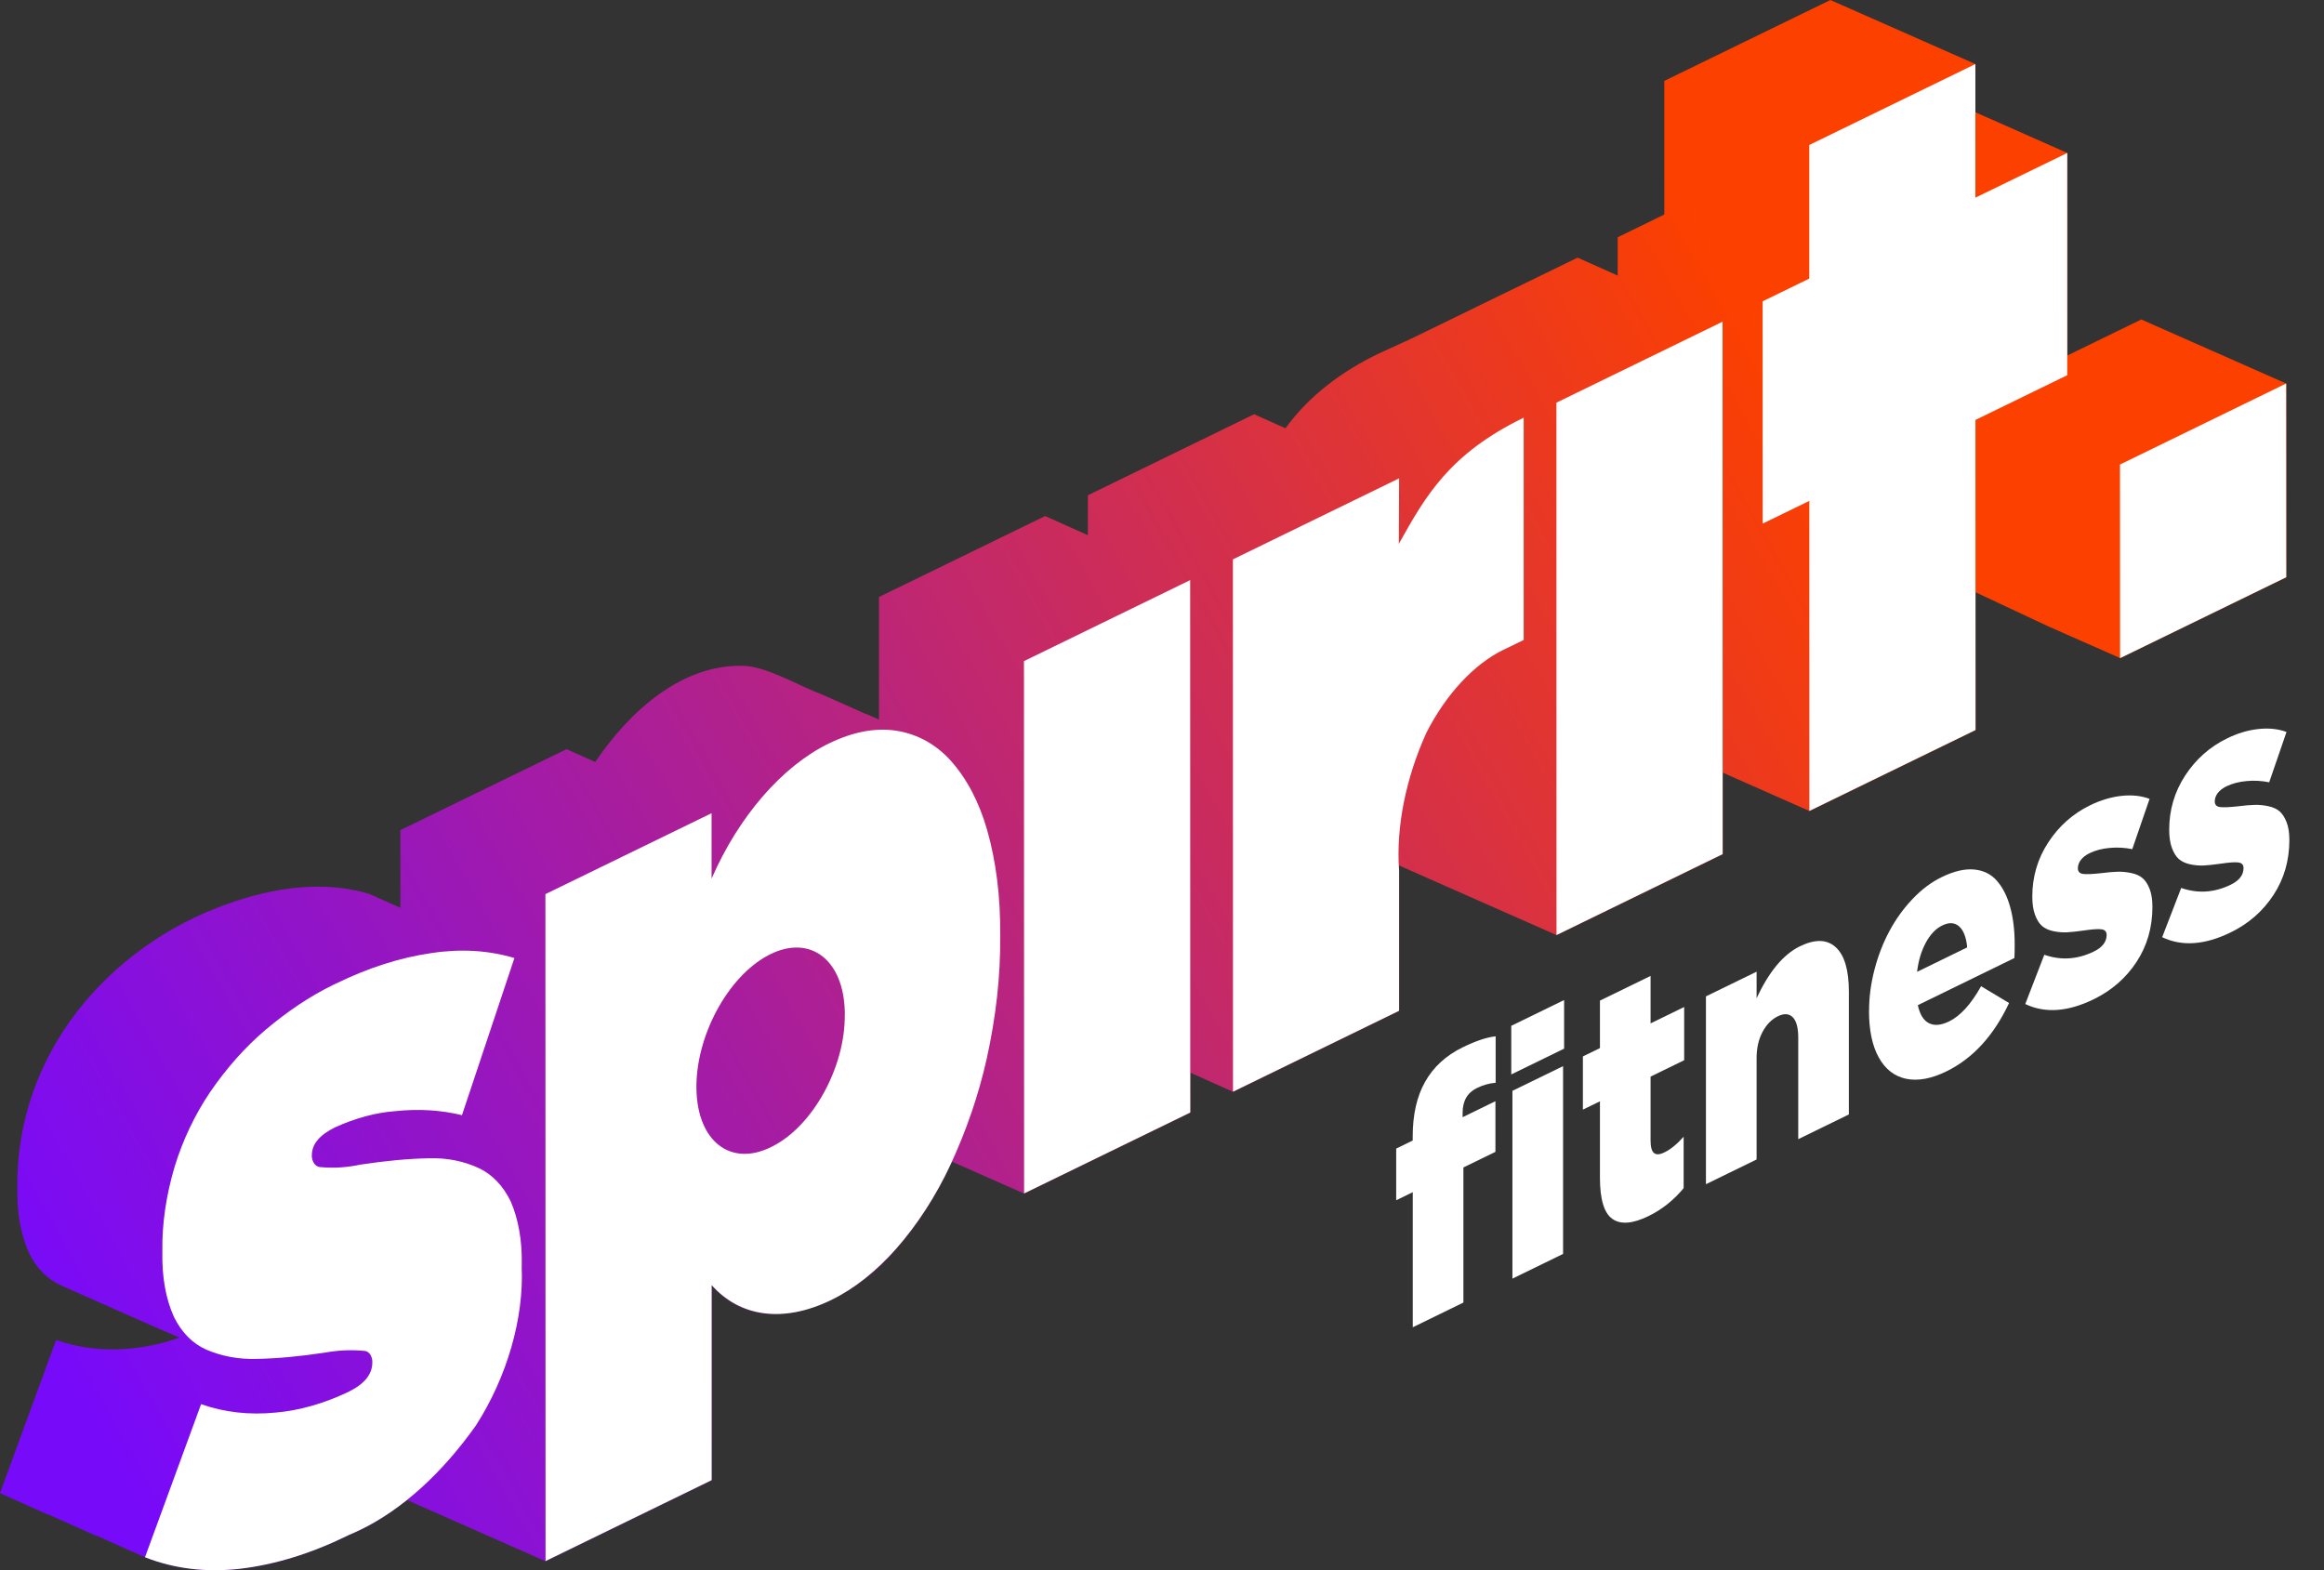
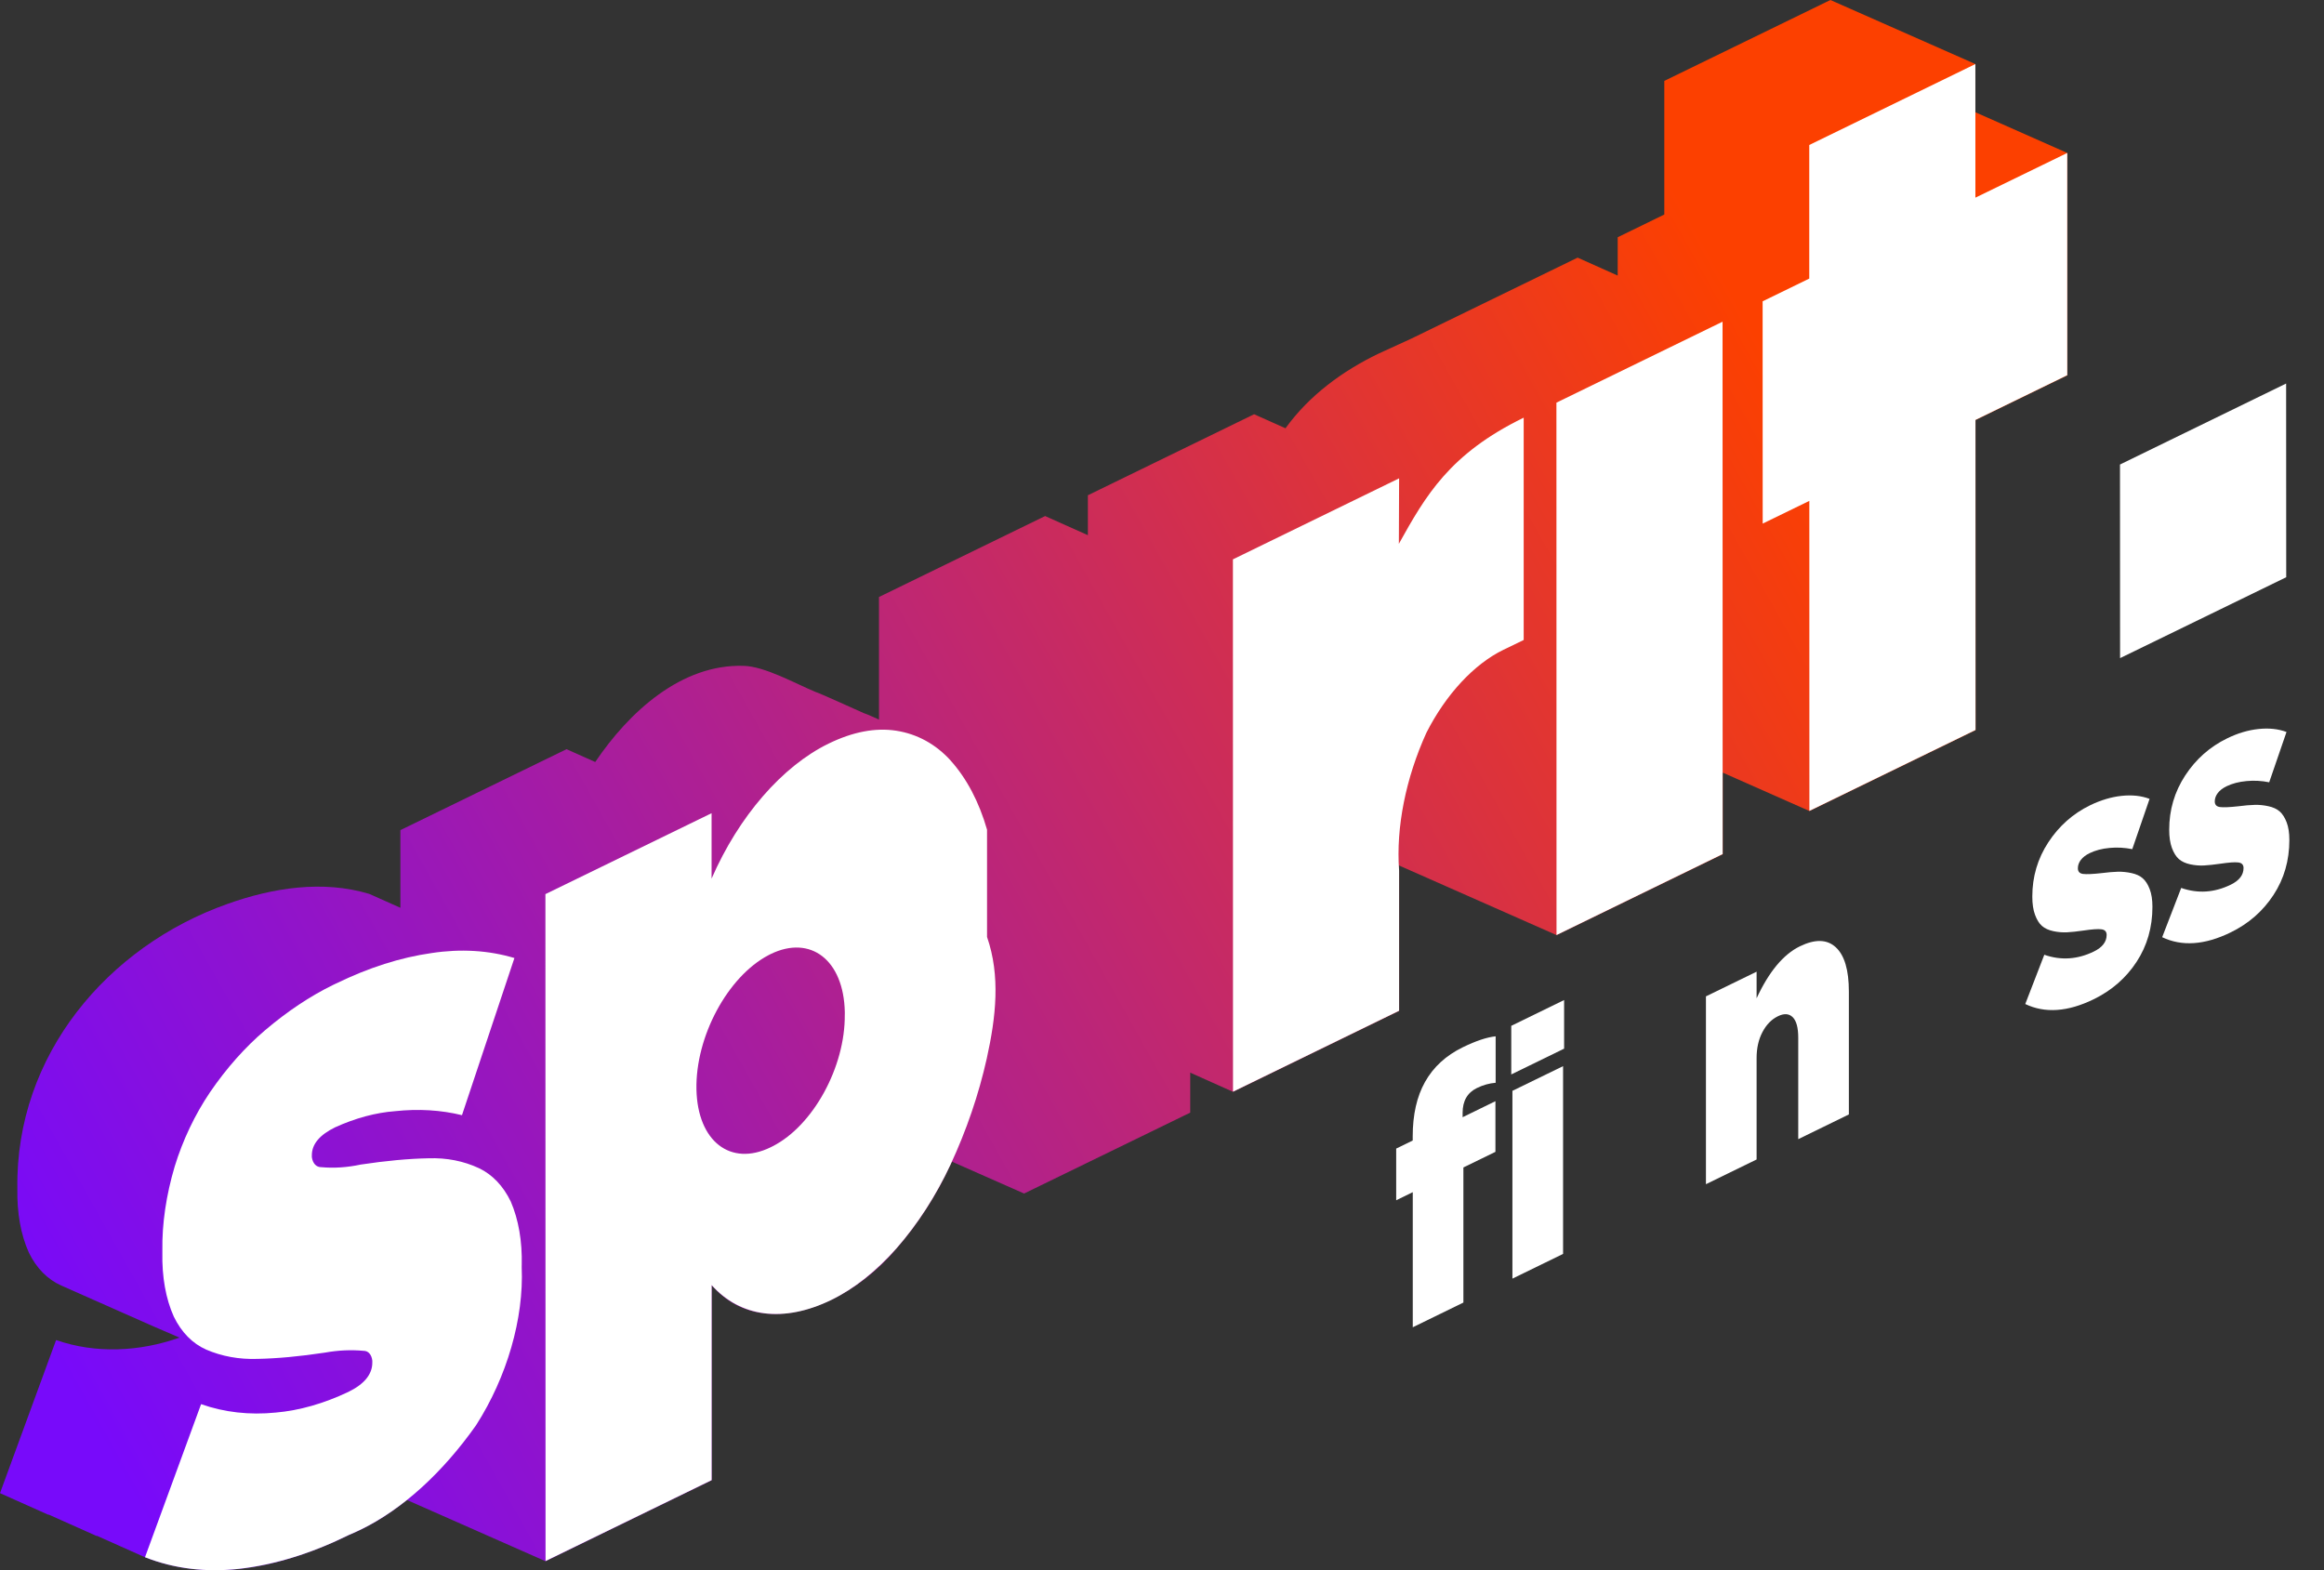
<svg xmlns="http://www.w3.org/2000/svg" width="74" height="50" viewBox="0 0 74 50" fill="none">
  <rect x="0" y="0" width="74" height="50" fill="#333333" stroke="none" />
  <g clip-path="url(#clip0_58_2918)">
    <path d="M73.03 19.281C73.03 19.281 73.032 19.282 73.033 19.283C73.031 19.282 73.028 19.281 73.027 19.281H73.03Z" fill="#780AFA" />
    <path d="M44.457 38.221V36.575L44.983 36.318V36.189C44.983 35.496 45.114 34.918 45.375 34.453C45.641 33.978 46.042 33.61 46.579 33.348C46.996 33.145 47.344 33.029 47.624 33V34.479C47.422 34.496 47.222 34.551 47.028 34.646C46.724 34.794 46.572 35.058 46.572 35.435V35.576L47.617 35.066V36.679L46.597 37.176V41.478L44.985 42.265V37.963L44.459 38.22L44.457 38.221Z" fill="white" />
    <path d="M48.121 34.214V32.666L49.804 31.845V33.393L48.121 34.214ZM48.158 40.716V34.736L49.771 33.95V39.929L48.158 40.716Z" fill="white" />
-     <path d="M50.402 35.334V33.64L50.945 33.375V31.863L52.557 31.077V32.588L53.627 32.066V33.761L52.557 34.283V36.311C52.557 36.52 52.593 36.656 52.665 36.715C52.737 36.776 52.848 36.769 53 36.695C53.196 36.599 53.4 36.433 53.61 36.197V37.835C53.292 38.219 52.919 38.516 52.49 38.725C51.987 38.97 51.604 39.001 51.34 38.814C51.077 38.629 50.945 38.191 50.945 37.501V35.07L50.402 35.334Z" fill="white" />
    <path d="M54.32 37.708V31.728L55.933 30.942V31.789C56.326 30.942 56.785 30.391 57.309 30.135C57.795 29.898 58.177 29.908 58.455 30.165C58.733 30.422 58.871 30.892 58.871 31.575V35.488L57.259 36.275V33.045C57.259 32.725 57.2 32.508 57.083 32.391C56.965 32.274 56.807 32.265 56.611 32.361C56.408 32.46 56.245 32.627 56.12 32.864C55.995 33.101 55.933 33.377 55.933 33.693V36.922L54.32 37.709V37.708Z" fill="white" />
-     <path d="M59.514 32.189C59.514 31.758 59.571 31.321 59.686 30.88C59.8 30.438 59.959 30.029 60.16 29.653C60.362 29.275 60.607 28.935 60.896 28.63C61.184 28.325 61.496 28.091 61.83 27.929C62.214 27.741 62.557 27.661 62.858 27.688C63.158 27.716 63.402 27.836 63.587 28.05C63.773 28.264 63.913 28.542 64.007 28.884C64.103 29.226 64.151 29.622 64.151 30.072C64.151 30.263 64.148 30.408 64.142 30.507L61.067 32.008C61.131 32.304 61.248 32.495 61.421 32.582C61.594 32.669 61.807 32.65 62.062 32.526C62.421 32.351 62.761 31.977 63.081 31.405L63.972 31.94C63.483 32.981 62.817 33.706 61.974 34.118C61.496 34.352 61.071 34.429 60.697 34.353C60.324 34.275 60.033 34.051 59.825 33.677C59.616 33.304 59.512 32.808 59.512 32.189H59.514ZM61.043 30.947L62.639 30.168C62.608 29.848 62.523 29.625 62.382 29.5C62.24 29.374 62.061 29.364 61.843 29.471C61.636 29.572 61.461 29.756 61.319 30.022C61.176 30.287 61.085 30.595 61.043 30.947Z" fill="white" />
    <path d="M64.488 31.971L65.094 30.403C65.624 30.588 66.15 30.554 66.673 30.299C66.943 30.167 67.079 29.991 67.079 29.771C67.079 29.666 67.023 29.606 66.912 29.592C66.802 29.577 66.612 29.592 66.34 29.632C66.136 29.662 65.962 29.68 65.818 29.688C65.674 29.695 65.528 29.683 65.379 29.651C65.23 29.619 65.11 29.564 65.02 29.485C64.93 29.407 64.857 29.289 64.799 29.132C64.74 28.975 64.712 28.781 64.712 28.55C64.712 27.917 64.882 27.341 65.222 26.822C65.562 26.303 66.005 25.91 66.552 25.643C66.889 25.479 67.224 25.379 67.555 25.343C67.887 25.308 68.184 25.339 68.446 25.439L67.895 27.04C67.657 26.992 67.417 26.978 67.174 27.001C66.93 27.023 66.719 27.079 66.536 27.168C66.415 27.227 66.322 27.298 66.258 27.382C66.194 27.466 66.163 27.555 66.163 27.649C66.163 27.754 66.217 27.814 66.326 27.829C66.435 27.843 66.629 27.835 66.909 27.804C67.113 27.778 67.287 27.763 67.431 27.759C67.574 27.755 67.721 27.77 67.87 27.802C68.019 27.834 68.139 27.889 68.228 27.968C68.318 28.046 68.392 28.162 68.45 28.313C68.508 28.465 68.537 28.652 68.537 28.877C68.537 29.53 68.369 30.115 68.032 30.629C67.695 31.144 67.239 31.541 66.664 31.821C65.844 32.221 65.118 32.273 64.488 31.972V31.971Z" fill="white" />
    <path d="M68.848 29.842L69.453 28.275C69.984 28.46 70.51 28.426 71.032 28.171C71.303 28.038 71.438 27.863 71.438 27.642C71.438 27.537 71.383 27.477 71.272 27.464C71.161 27.449 70.971 27.464 70.7 27.504C70.496 27.533 70.322 27.552 70.177 27.56C70.034 27.567 69.887 27.555 69.738 27.523C69.589 27.49 69.47 27.435 69.38 27.357C69.29 27.278 69.217 27.161 69.158 27.004C69.1 26.847 69.071 26.653 69.071 26.422C69.071 25.788 69.241 25.213 69.581 24.693C69.921 24.174 70.365 23.781 70.912 23.514C71.249 23.349 71.583 23.249 71.915 23.214C72.246 23.179 72.543 23.21 72.806 23.309L72.255 24.911C72.017 24.863 71.776 24.849 71.534 24.872C71.291 24.894 71.078 24.95 70.896 25.038C70.774 25.098 70.682 25.169 70.618 25.253C70.554 25.336 70.522 25.426 70.522 25.52C70.522 25.625 70.577 25.684 70.686 25.699C70.794 25.714 70.988 25.706 71.268 25.675C71.473 25.648 71.646 25.634 71.791 25.63C71.934 25.626 72.081 25.64 72.23 25.673C72.379 25.705 72.498 25.76 72.588 25.838C72.678 25.917 72.751 26.033 72.81 26.184C72.868 26.336 72.897 26.523 72.897 26.748C72.897 27.401 72.729 27.985 72.391 28.5C72.054 29.015 71.599 29.413 71.024 29.693C70.203 30.093 69.477 30.144 68.848 29.844V29.842Z" fill="white" />
    <path d="M73.998 19.714C73.998 19.714 74.001 19.715 74.002 19.716C73.999 19.715 73.997 19.714 73.996 19.714H73.998Z" fill="#FC4000" />
-     <path d="M72.801 12.215V18.381L67.511 20.957L65.213 19.942L62.892 18.854L62.891 12.752L68.182 10.173L72.801 12.215Z" fill="url(#paint0_linear_58_2918)" />
    <path d="M65.826 11.948V4.871L62.9 3.575V2.04L58.283 0L52.994 2.576V6.831L51.51 7.555V8.775L50.234 8.204L44.943 10.781L43.899 11.259C42.75 11.812 41.691 12.587 40.932 13.638L39.933 13.191L34.64 15.771V17.042L33.278 16.433L27.988 19.011V22.914C27.852 22.854 27.642 22.754 27.503 22.708C27.346 22.641 26.097 22.069 25.966 22.033C25.348 21.779 24.351 21.215 23.675 21.203C21.693 21.142 20.027 22.674 18.953 24.265L18.039 23.857L12.749 26.434V28.907L11.761 28.466C10.281 28.019 8.686 28.268 7.24 28.785C3.429 30.134 0.49 33.597 0.553 37.841C0.537 38.616 0.662 39.317 0.917 39.883C1.16 40.385 1.515 40.742 1.949 40.935L5.029 42.3C4.594 42.109 5.714 42.594 5.714 42.594C4.451 43.044 3.048 43.112 1.786 42.672L0 47.547L1.543 48.237L1.547 48.228L3.08 48.913L3.084 48.904L4.617 49.589C6.715 50.415 9.019 49.904 11.114 48.878C11.775 48.604 12.36 48.243 12.96 47.766L17.371 49.715L22.661 47.138V40.927C24.256 42.764 27.04 41.563 28.55 39.751C29.238 38.965 29.849 38.013 30.311 36.991L32.609 38.006L37.899 35.43V34.157L39.261 34.767L44.551 32.19V27.718L44.532 27.553L49.564 29.777L54.855 27.201V24.603L57.616 25.826L62.905 23.249L62.903 13.375L65.828 11.951L65.826 11.948Z" fill="url(#paint1_linear_58_2918)" />
    <path d="M62.9 6.294L65.824 4.871L65.825 11.948L62.902 13.372L62.904 23.246L57.614 25.822L57.612 15.95L56.127 16.673L56.125 9.595L57.61 8.871V4.617L62.899 2.04L62.9 6.294Z" fill="white" />
    <path d="M49.562 29.775L49.559 12.822L54.849 10.244L54.852 27.197L49.562 29.775Z" fill="white" />
    <path d="M44.542 17.317C45.395 15.785 46.154 14.452 48.517 13.3V20.379L47.962 20.649C47.932 20.663 47.904 20.677 47.874 20.69C46.936 21.148 46.042 22.108 45.42 23.331C44.76 24.783 44.449 26.348 44.549 27.714V32.186L39.261 34.763L39.258 17.812L44.55 15.232L44.542 17.317Z" fill="white" />
-     <path d="M32.605 21.052L37.897 18.473L37.9 35.426L32.609 38.003L32.605 21.052Z" fill="white" />
-     <path d="M30.271 24.221C30.784 24.792 31.175 25.537 31.429 26.42C31.718 27.427 31.859 28.559 31.848 29.77V29.836C31.859 31.074 31.714 32.381 31.42 33.707C31.164 34.854 30.772 36.001 30.262 37.095C29.801 38.081 29.215 38.988 28.55 39.747C27.904 40.479 27.192 41.044 26.472 41.394C24.955 42.133 23.576 41.949 22.66 40.922V47.133L17.371 49.71L17.367 28.472L22.658 25.895V27.978C23.521 25.996 24.908 24.398 26.384 23.679C27.161 23.3 27.88 23.167 28.535 23.268C29.205 23.372 29.797 23.697 30.271 24.219V24.221ZM26.9 32.306V32.222C26.864 30.571 25.812 29.761 24.538 30.381C24.516 30.392 24.494 30.403 24.472 30.415C23.168 31.098 22.141 33.012 22.176 34.693C22.212 36.346 23.263 37.155 24.537 36.534C24.559 36.523 24.581 36.512 24.603 36.501C25.892 35.846 26.918 33.971 26.899 32.307" fill="white" />
+     <path d="M30.271 24.221C30.784 24.792 31.175 25.537 31.429 26.42V29.836C31.859 31.074 31.714 32.381 31.42 33.707C31.164 34.854 30.772 36.001 30.262 37.095C29.801 38.081 29.215 38.988 28.55 39.747C27.904 40.479 27.192 41.044 26.472 41.394C24.955 42.133 23.576 41.949 22.66 40.922V47.133L17.371 49.71L17.367 28.472L22.658 25.895V27.978C23.521 25.996 24.908 24.398 26.384 23.679C27.161 23.3 27.88 23.167 28.535 23.268C29.205 23.372 29.797 23.697 30.271 24.219V24.221ZM26.9 32.306V32.222C26.864 30.571 25.812 29.761 24.538 30.381C24.516 30.392 24.494 30.403 24.472 30.415C23.168 31.098 22.141 33.012 22.176 34.693C22.212 36.346 23.263 37.155 24.537 36.534C24.559 36.523 24.581 36.512 24.603 36.501C25.892 35.846 26.918 33.971 26.899 32.307" fill="white" />
    <path d="M16.612 40.294V40.357C16.682 41.982 16.144 43.847 15.16 45.383C14.086 46.907 12.803 48.068 11.488 48.708C11.363 48.769 11.238 48.825 11.113 48.877C11.084 48.892 11.056 48.906 11.027 48.919C9.876 49.48 8.73 49.829 7.622 49.957C6.553 50.077 5.539 49.953 4.617 49.588L6.403 44.713C7.141 44.974 7.941 45.065 8.782 44.981C9.53 44.917 10.309 44.694 11.091 44.324C11.599 44.077 11.855 43.762 11.855 43.392V43.329C11.833 43.135 11.726 43.013 11.577 43.015C11.181 42.978 10.768 42.996 10.347 43.072C9.543 43.194 8.825 43.26 8.19 43.272C7.613 43.291 7.066 43.191 6.567 42.977C6.132 42.785 5.777 42.426 5.534 41.925C5.279 41.359 5.154 40.658 5.17 39.883V39.818C5.156 38.97 5.292 38.054 5.563 37.143C5.821 36.303 6.207 35.491 6.689 34.778C7.213 34.012 7.808 33.343 8.44 32.807C9.145 32.208 9.873 31.721 10.605 31.364C10.633 31.351 10.662 31.337 10.691 31.323C11.741 30.811 12.757 30.488 13.742 30.349C14.671 30.207 15.558 30.262 16.38 30.507L14.71 35.511C14.039 35.347 13.326 35.304 12.586 35.383C11.966 35.43 11.321 35.602 10.672 35.897C10.177 36.139 9.93 36.434 9.93 36.785V36.848C9.958 37.05 10.074 37.17 10.231 37.167C10.634 37.204 11.054 37.176 11.486 37.084C12.289 36.963 13.008 36.896 13.642 36.884C14.219 36.864 14.761 36.97 15.255 37.201C15.678 37.403 16.025 37.766 16.264 38.262C16.51 38.831 16.632 39.526 16.613 40.295L16.612 40.294Z" fill="white" />
    <path d="M67.504 14.792L72.794 12.213L72.797 18.381L67.507 20.957L67.504 14.792Z" fill="white" />
  </g>
  <defs>
    <linearGradient id="paint0_linear_58_2918" x1="6.538" y1="51.841" x2="61.703" y2="20.887" gradientUnits="userSpaceOnUse">
      <stop stop-color="#780AFA" />
      <stop offset="0.22" stop-color="#9214C8" />
      <stop offset="0.71" stop-color="#D32F4C" />
      <stop offset="1" stop-color="#FC4000" />
    </linearGradient>
    <linearGradient id="paint1_linear_58_2918" x1="2.735" y1="45.071" x2="57.9" y2="14.116" gradientUnits="userSpaceOnUse">
      <stop stop-color="#780AFA" />
      <stop offset="0.22" stop-color="#9214C8" />
      <stop offset="0.71" stop-color="#D32F4C" />
      <stop offset="1" stop-color="#FC4000" />
    </linearGradient>
    <clipPath id="clip0_58_2918">
      <rect width="74" height="50" fill="white" />
    </clipPath>
  </defs>
</svg>